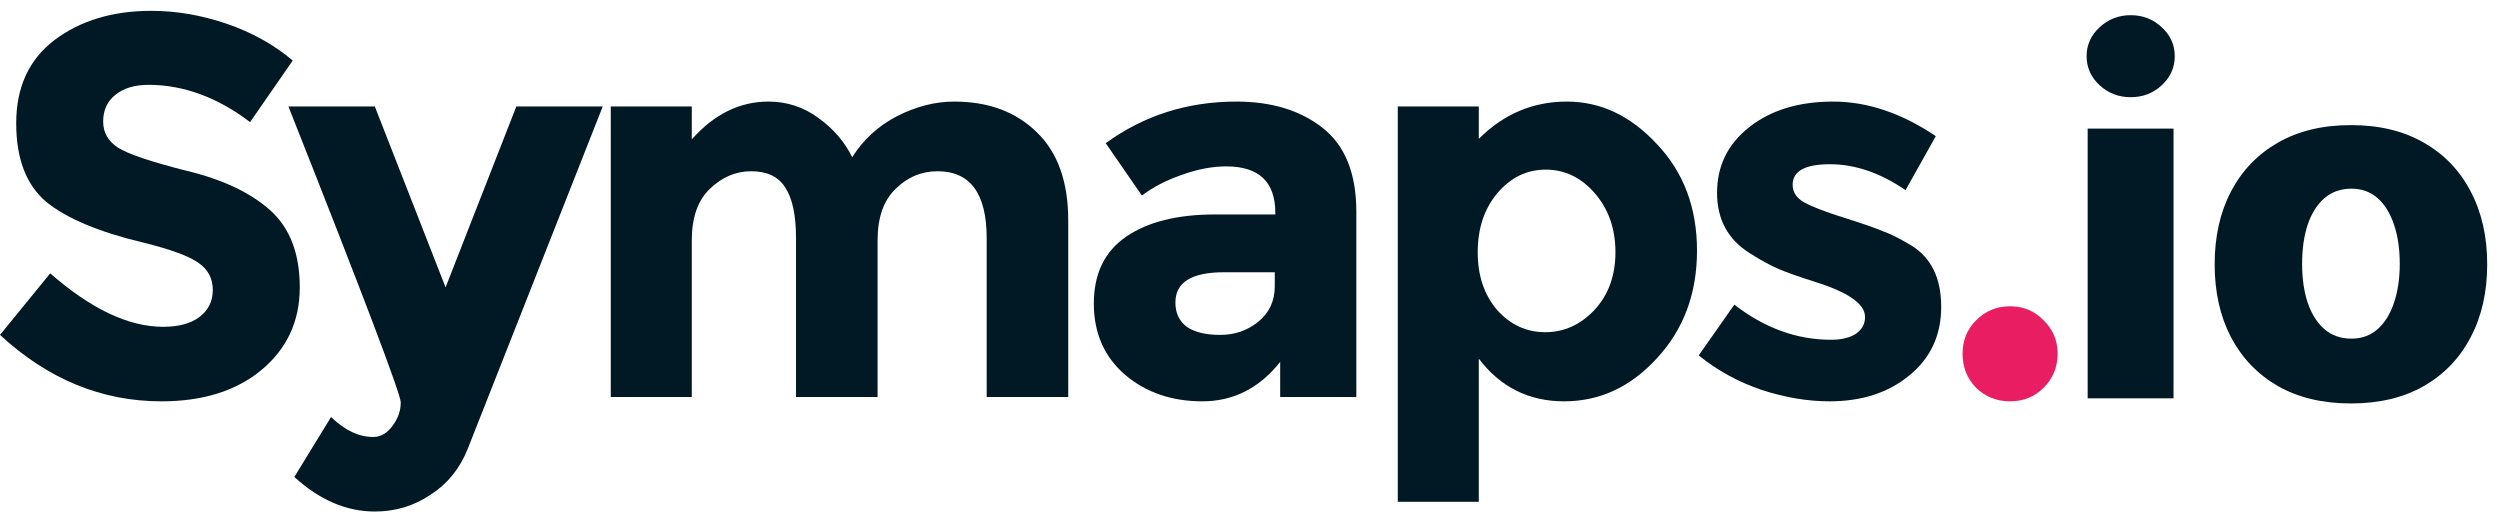
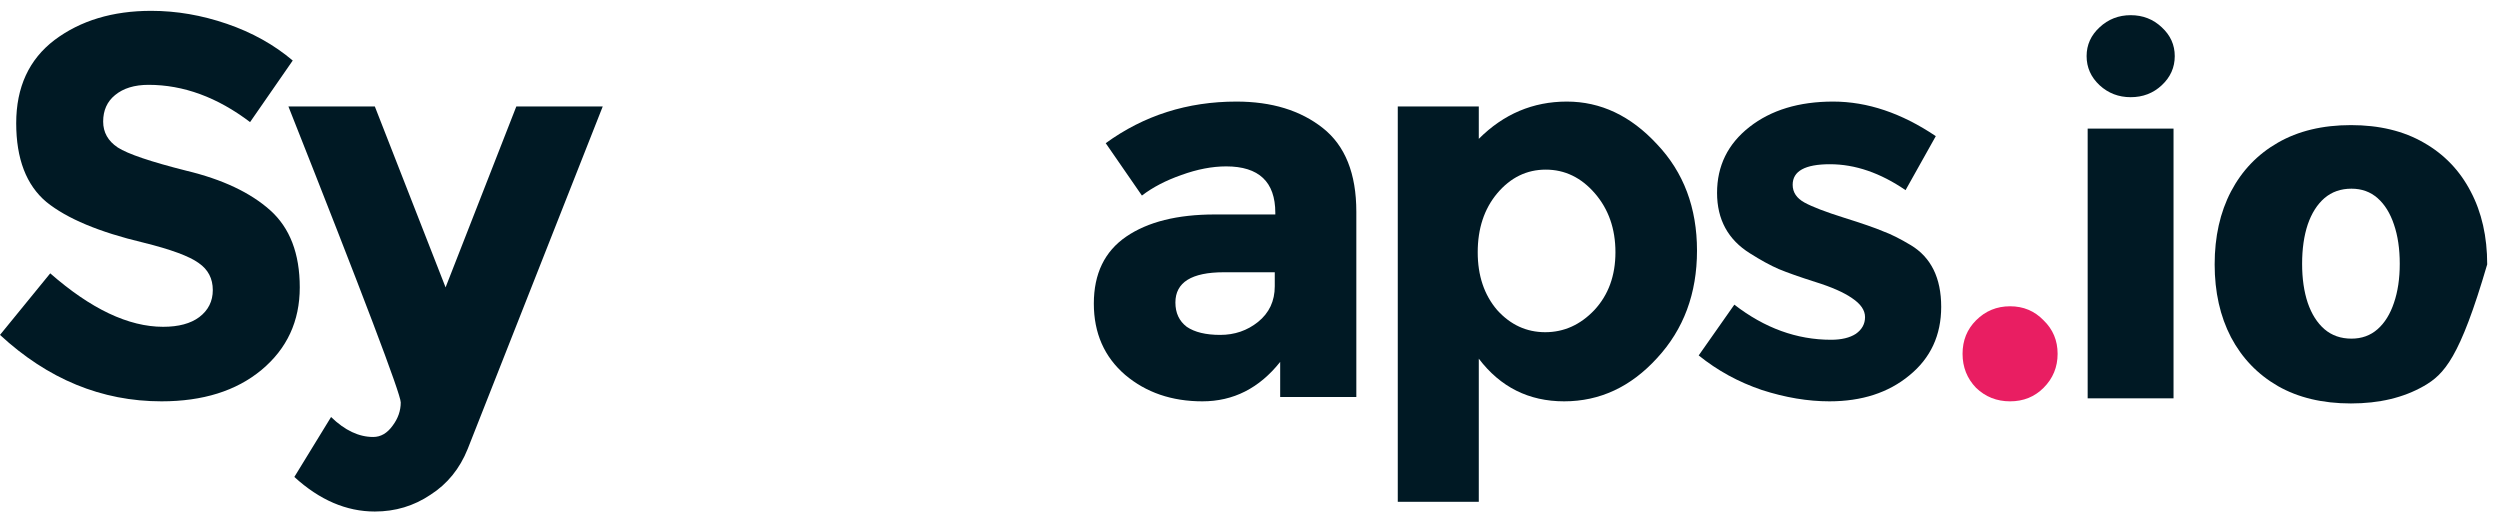
<svg xmlns="http://www.w3.org/2000/svg" width="182" height="38" viewBox="0 0 182 38" fill="none">
  <path d="M10.813 6.176C9.791 6.176 8.978 6.425 8.375 6.923C7.798 7.395 7.51 8.037 7.51 8.85C7.51 9.636 7.864 10.265 8.572 10.737C9.306 11.209 10.97 11.773 13.565 12.428C16.187 13.057 18.218 14.014 19.66 15.298C21.102 16.583 21.823 18.457 21.823 20.921C21.823 23.385 20.892 25.39 19.031 26.937C17.196 28.457 14.771 29.217 11.757 29.217C7.405 29.217 3.486 27.605 0 24.381L3.657 19.899C6.619 22.494 9.358 23.791 11.875 23.791C13.002 23.791 13.88 23.555 14.509 23.084C15.164 22.585 15.492 21.93 15.492 21.118C15.492 20.279 15.151 19.623 14.47 19.152C13.788 18.654 12.438 18.155 10.42 17.657C7.222 16.897 4.876 15.914 3.381 14.708C1.914 13.476 1.18 11.563 1.18 8.968C1.18 6.346 2.11 4.328 3.971 2.912C5.859 1.497 8.205 0.789 11.01 0.789C12.845 0.789 14.679 1.104 16.514 1.733C18.349 2.362 19.948 3.253 21.311 4.407L18.205 8.889C15.82 7.08 13.356 6.176 10.813 6.176Z" fill="#001924" />
  <path d="M27.287 37.239C25.216 37.239 23.263 36.4 21.428 34.722L24.102 30.358C25.098 31.328 26.12 31.812 27.169 31.812C27.72 31.812 28.191 31.537 28.585 30.987C28.978 30.463 29.174 29.899 29.174 29.296C29.174 28.693 26.448 21.511 20.996 7.749H27.287L32.438 20.921L37.589 7.749H43.88L34.05 32.678C33.473 34.119 32.569 35.233 31.337 36.02C30.131 36.832 28.781 37.239 27.287 37.239Z" fill="#001924" />
-   <path d="M63.888 17.5V28.903H57.95V17.343C57.95 15.665 57.688 14.433 57.164 13.647C56.666 12.86 55.84 12.467 54.687 12.467C53.56 12.467 52.55 12.9 51.659 13.765C50.794 14.604 50.362 15.849 50.362 17.5V28.903H44.464V7.749H50.362V10.147C51.987 8.312 53.848 7.395 55.945 7.395C57.282 7.395 58.488 7.788 59.562 8.575C60.663 9.361 61.489 10.318 62.04 11.445C62.852 10.16 63.94 9.164 65.303 8.457C66.692 7.749 68.082 7.395 69.471 7.395C71.961 7.395 73.967 8.142 75.487 9.636C77.007 11.104 77.767 13.241 77.767 16.045V28.903H71.83V17.343C71.83 14.092 70.638 12.467 68.252 12.467C67.073 12.467 66.05 12.9 65.185 13.765C64.32 14.604 63.888 15.849 63.888 17.5Z" fill="#001924" />
  <path d="M98.741 28.903H93.197V26.347C91.676 28.261 89.789 29.217 87.534 29.217C85.306 29.217 83.432 28.575 81.912 27.291C80.391 25.98 79.631 24.25 79.631 22.101C79.631 19.925 80.418 18.3 81.99 17.225C83.563 16.15 85.713 15.613 88.439 15.613H92.843V15.495C92.843 13.241 91.65 12.113 89.265 12.113C88.242 12.113 87.154 12.323 86.001 12.742C84.874 13.136 83.917 13.634 83.131 14.237L80.496 10.423C83.275 8.404 86.447 7.395 90.012 7.395C92.581 7.395 94.678 8.037 96.303 9.322C97.928 10.606 98.741 12.638 98.741 15.416V28.903ZM92.803 20.842V19.82H89.107C86.748 19.82 85.569 20.554 85.569 22.022C85.569 22.782 85.844 23.372 86.394 23.791C86.971 24.184 87.784 24.381 88.832 24.381C89.881 24.381 90.798 24.067 91.585 23.437C92.397 22.782 92.803 21.917 92.803 20.842Z" fill="#001924" />
  <path d="M114.066 7.395C116.53 7.395 118.718 8.43 120.632 10.501C122.572 12.546 123.542 15.128 123.542 18.247C123.542 21.367 122.572 23.975 120.632 26.072C118.718 28.169 116.464 29.217 113.869 29.217C111.3 29.217 109.229 28.182 107.656 26.111V36.531H101.758V7.749H107.656V10.108C109.465 8.299 111.602 7.395 114.066 7.395ZM107.578 18.365C107.578 20.069 108.05 21.471 108.993 22.572C109.963 23.647 111.13 24.184 112.493 24.184C113.856 24.184 115.049 23.647 116.071 22.572C117.093 21.471 117.604 20.069 117.604 18.365C117.604 16.661 117.106 15.233 116.11 14.079C115.114 12.926 113.921 12.349 112.532 12.349C111.143 12.349 109.963 12.926 108.993 14.079C108.05 15.207 107.578 16.635 107.578 18.365Z" fill="#001924" />
  <path d="M141.319 22.337C141.319 24.407 140.546 26.072 139 27.33C137.479 28.588 135.539 29.217 133.18 29.217C131.607 29.217 129.969 28.942 128.265 28.392C126.561 27.815 125.028 26.976 123.665 25.875L126.26 22.179C128.462 23.883 130.808 24.735 133.298 24.735C134.058 24.735 134.661 24.591 135.107 24.302C135.553 23.988 135.775 23.582 135.775 23.084C135.775 22.585 135.461 22.127 134.832 21.707C134.229 21.288 133.338 20.895 132.158 20.528C131.005 20.161 130.113 19.846 129.484 19.584C128.881 19.322 128.187 18.942 127.4 18.444C125.801 17.448 125.002 15.98 125.002 14.04C125.002 12.074 125.788 10.475 127.361 9.243C128.934 8.011 130.965 7.395 133.455 7.395C135.946 7.395 138.436 8.234 140.926 9.911L138.724 13.843C136.889 12.585 135.054 11.956 133.22 11.956C131.411 11.956 130.506 12.454 130.506 13.45C130.506 14.001 130.795 14.433 131.372 14.748C131.948 15.062 132.905 15.429 134.242 15.849C135.579 16.268 136.522 16.596 137.073 16.832C137.65 17.041 138.331 17.382 139.118 17.854C140.585 18.745 141.319 20.239 141.319 22.337Z" fill="#001924" />
  <path d="M143.857 28.234C143.201 27.553 142.874 26.727 142.874 25.757C142.874 24.787 143.201 23.975 143.857 23.319C144.538 22.638 145.364 22.297 146.334 22.297C147.304 22.297 148.116 22.638 148.772 23.319C149.453 23.975 149.794 24.787 149.794 25.757C149.794 26.727 149.453 27.553 148.772 28.234C148.116 28.89 147.304 29.217 146.334 29.217C145.364 29.217 144.538 28.89 143.857 28.234Z" fill="#E91E62" />
  <path d="M151.982 29V9.364H158.233V29H151.982ZM155.114 7.075C154.236 7.075 153.482 6.786 152.851 6.206C152.22 5.618 151.905 4.911 151.905 4.084C151.905 3.266 152.22 2.567 152.851 1.987C153.482 1.399 154.236 1.105 155.114 1.105C156 1.105 156.754 1.399 157.376 1.987C158.007 2.567 158.322 3.266 158.322 4.084C158.322 4.911 158.007 5.618 157.376 6.206C156.754 6.786 156 7.075 155.114 7.075Z" fill="#001924" />
-   <path d="M171.148 29.371C169.085 29.371 167.312 28.949 165.83 28.105C164.355 27.253 163.217 26.068 162.416 24.551C161.624 23.026 161.227 21.257 161.227 19.246C161.227 17.226 161.624 15.457 162.416 13.94C163.217 12.415 164.355 11.23 165.83 10.386C167.312 9.534 169.085 9.108 171.148 9.108C173.21 9.108 174.979 9.534 176.453 10.386C177.936 11.23 179.074 12.415 179.866 13.94C180.668 15.457 181.068 17.226 181.068 19.246C181.068 21.257 180.668 23.026 179.866 24.551C179.074 26.068 177.936 27.253 176.453 28.105C174.979 28.949 173.21 29.371 171.148 29.371ZM171.186 24.653C171.936 24.653 172.571 24.423 173.091 23.963C173.611 23.503 174.007 22.864 174.28 22.046C174.561 21.227 174.702 20.281 174.702 19.207C174.702 18.116 174.561 17.162 174.28 16.344C174.007 15.526 173.611 14.886 173.091 14.426C172.571 13.966 171.936 13.736 171.186 13.736C170.411 13.736 169.754 13.966 169.217 14.426C168.689 14.886 168.284 15.526 168.003 16.344C167.73 17.162 167.594 18.116 167.594 19.207C167.594 20.281 167.73 21.227 168.003 22.046C168.284 22.864 168.689 23.503 169.217 23.963C169.754 24.423 170.411 24.653 171.186 24.653Z" fill="#001924" />
+   <path d="M171.148 29.371C169.085 29.371 167.312 28.949 165.83 28.105C164.355 27.253 163.217 26.068 162.416 24.551C161.624 23.026 161.227 21.257 161.227 19.246C161.227 17.226 161.624 15.457 162.416 13.94C163.217 12.415 164.355 11.23 165.83 10.386C167.312 9.534 169.085 9.108 171.148 9.108C173.21 9.108 174.979 9.534 176.453 10.386C177.936 11.23 179.074 12.415 179.866 13.94C180.668 15.457 181.068 17.226 181.068 19.246C179.074 26.068 177.936 27.253 176.453 28.105C174.979 28.949 173.21 29.371 171.148 29.371ZM171.186 24.653C171.936 24.653 172.571 24.423 173.091 23.963C173.611 23.503 174.007 22.864 174.28 22.046C174.561 21.227 174.702 20.281 174.702 19.207C174.702 18.116 174.561 17.162 174.28 16.344C174.007 15.526 173.611 14.886 173.091 14.426C172.571 13.966 171.936 13.736 171.186 13.736C170.411 13.736 169.754 13.966 169.217 14.426C168.689 14.886 168.284 15.526 168.003 16.344C167.73 17.162 167.594 18.116 167.594 19.207C167.594 20.281 167.73 21.227 168.003 22.046C168.284 22.864 168.689 23.503 169.217 23.963C169.754 24.423 170.411 24.653 171.186 24.653Z" fill="#001924" />
</svg>